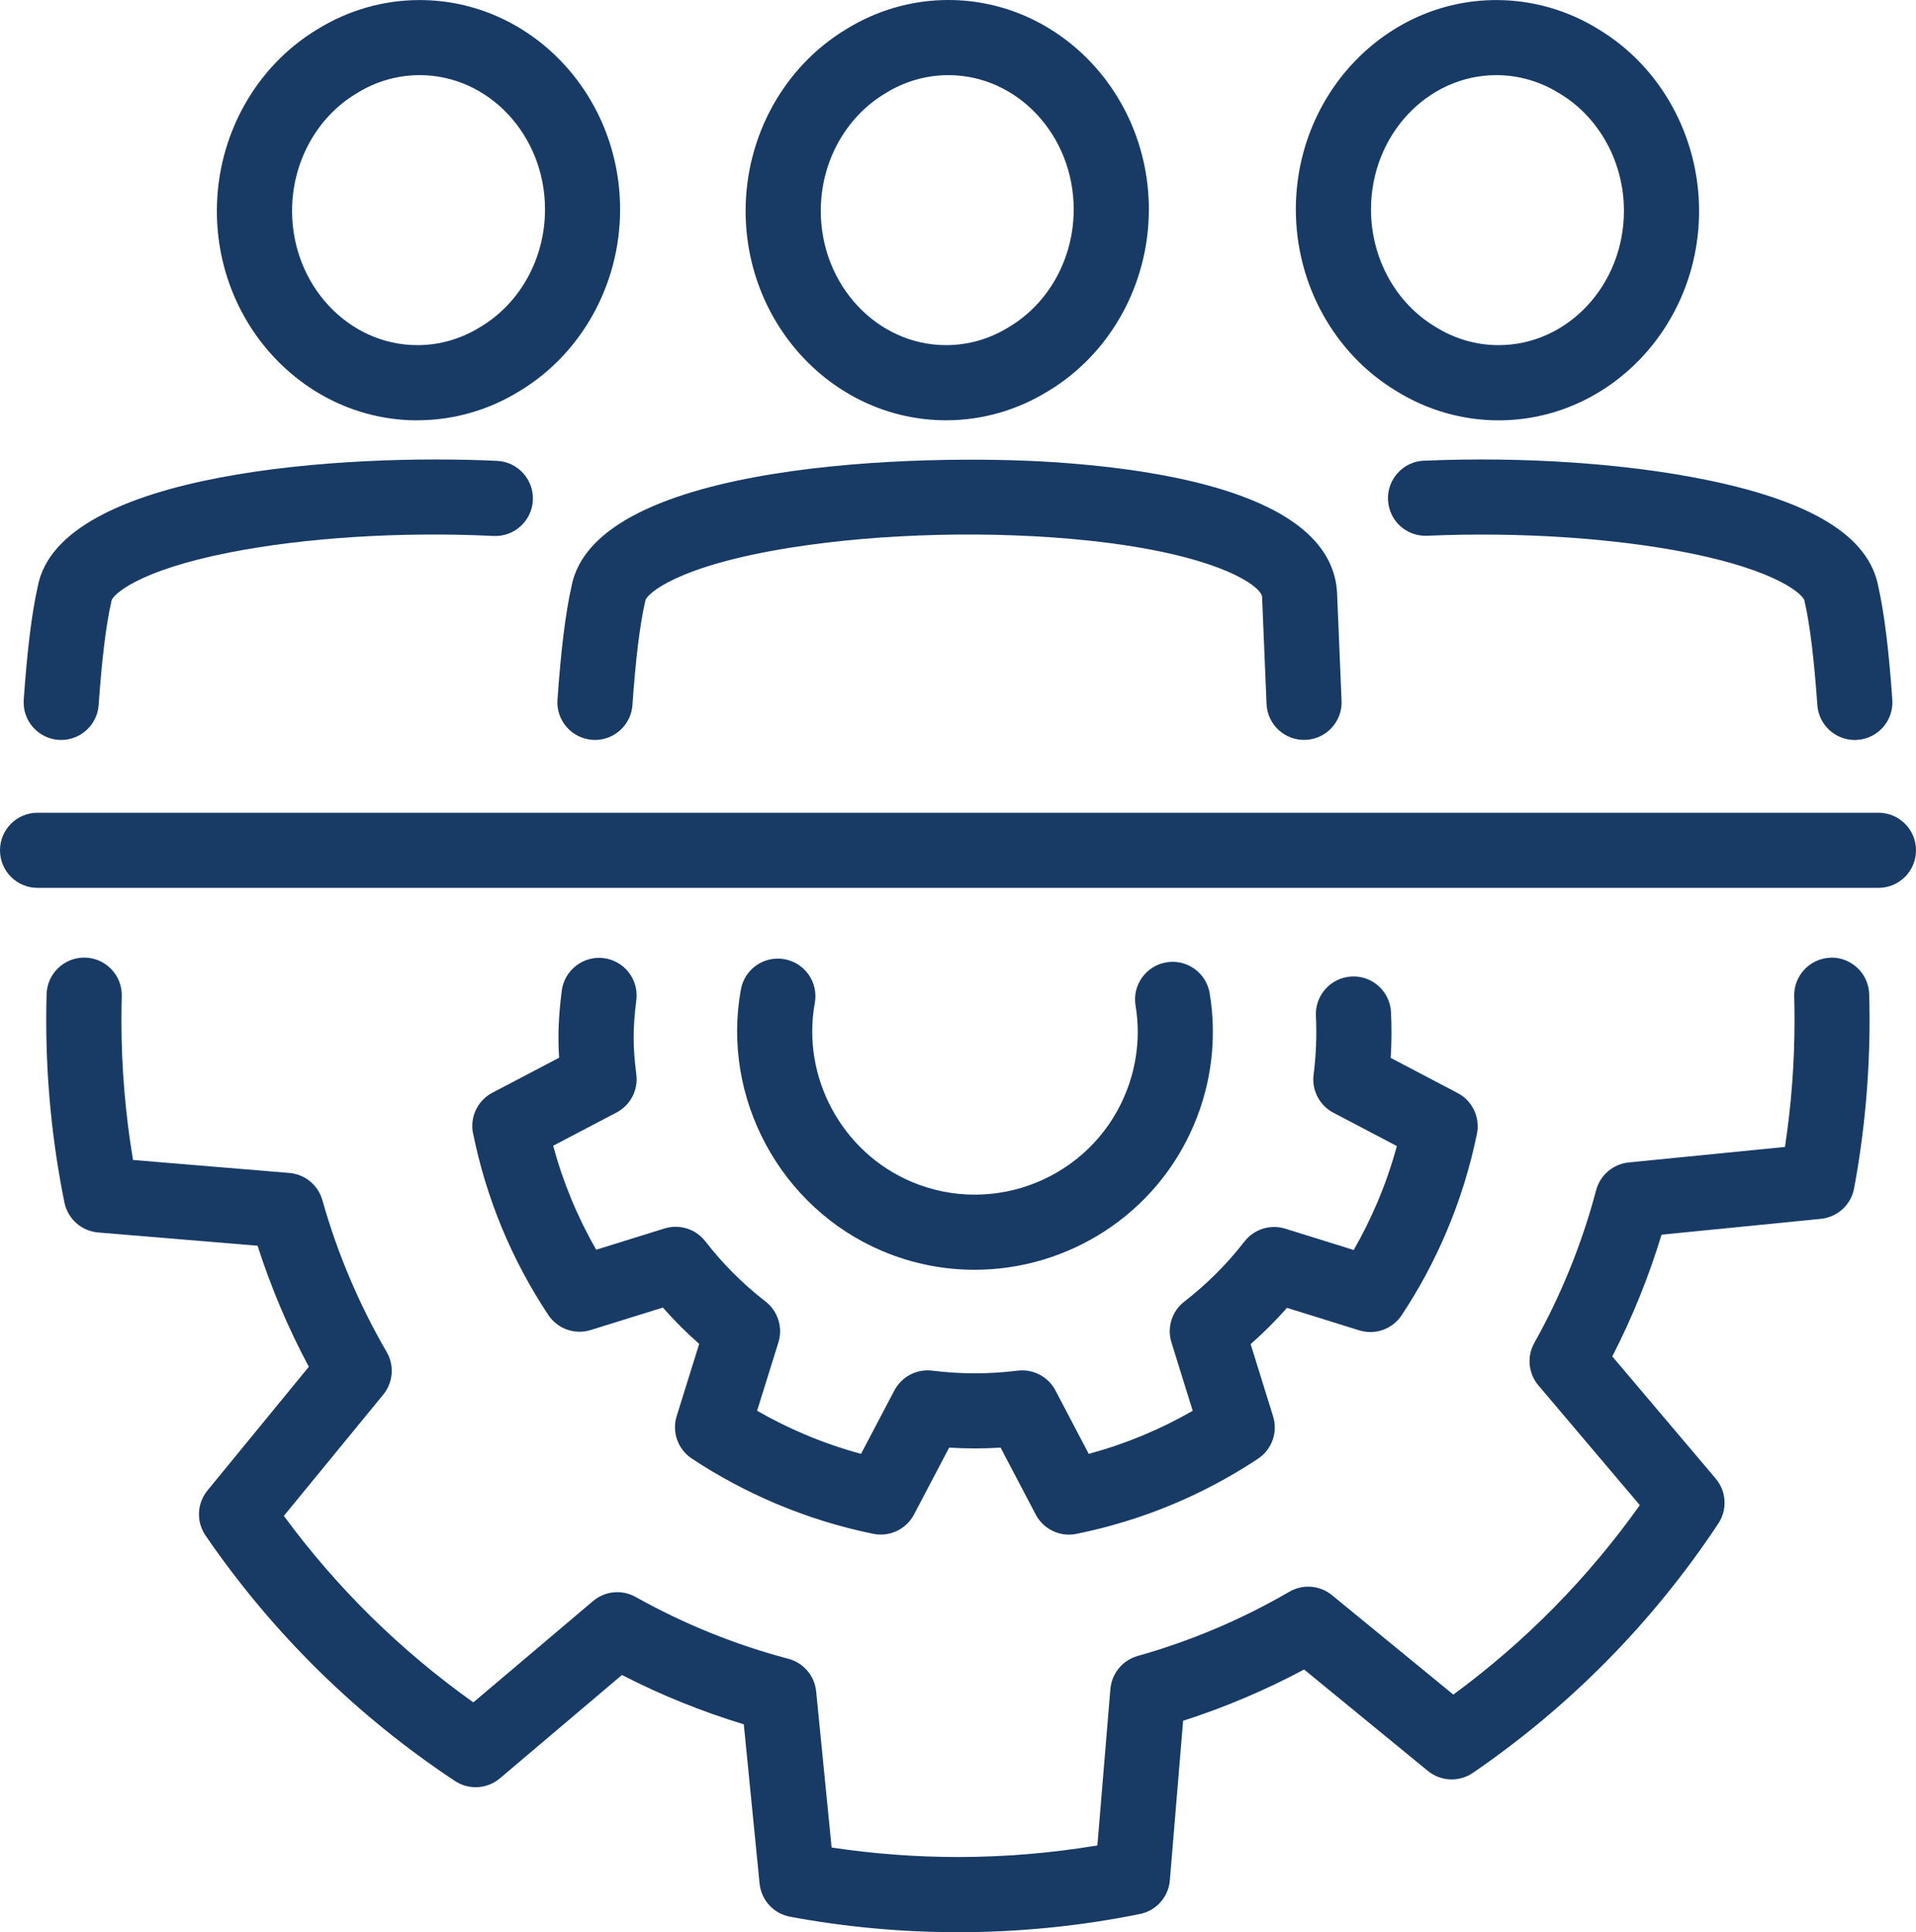
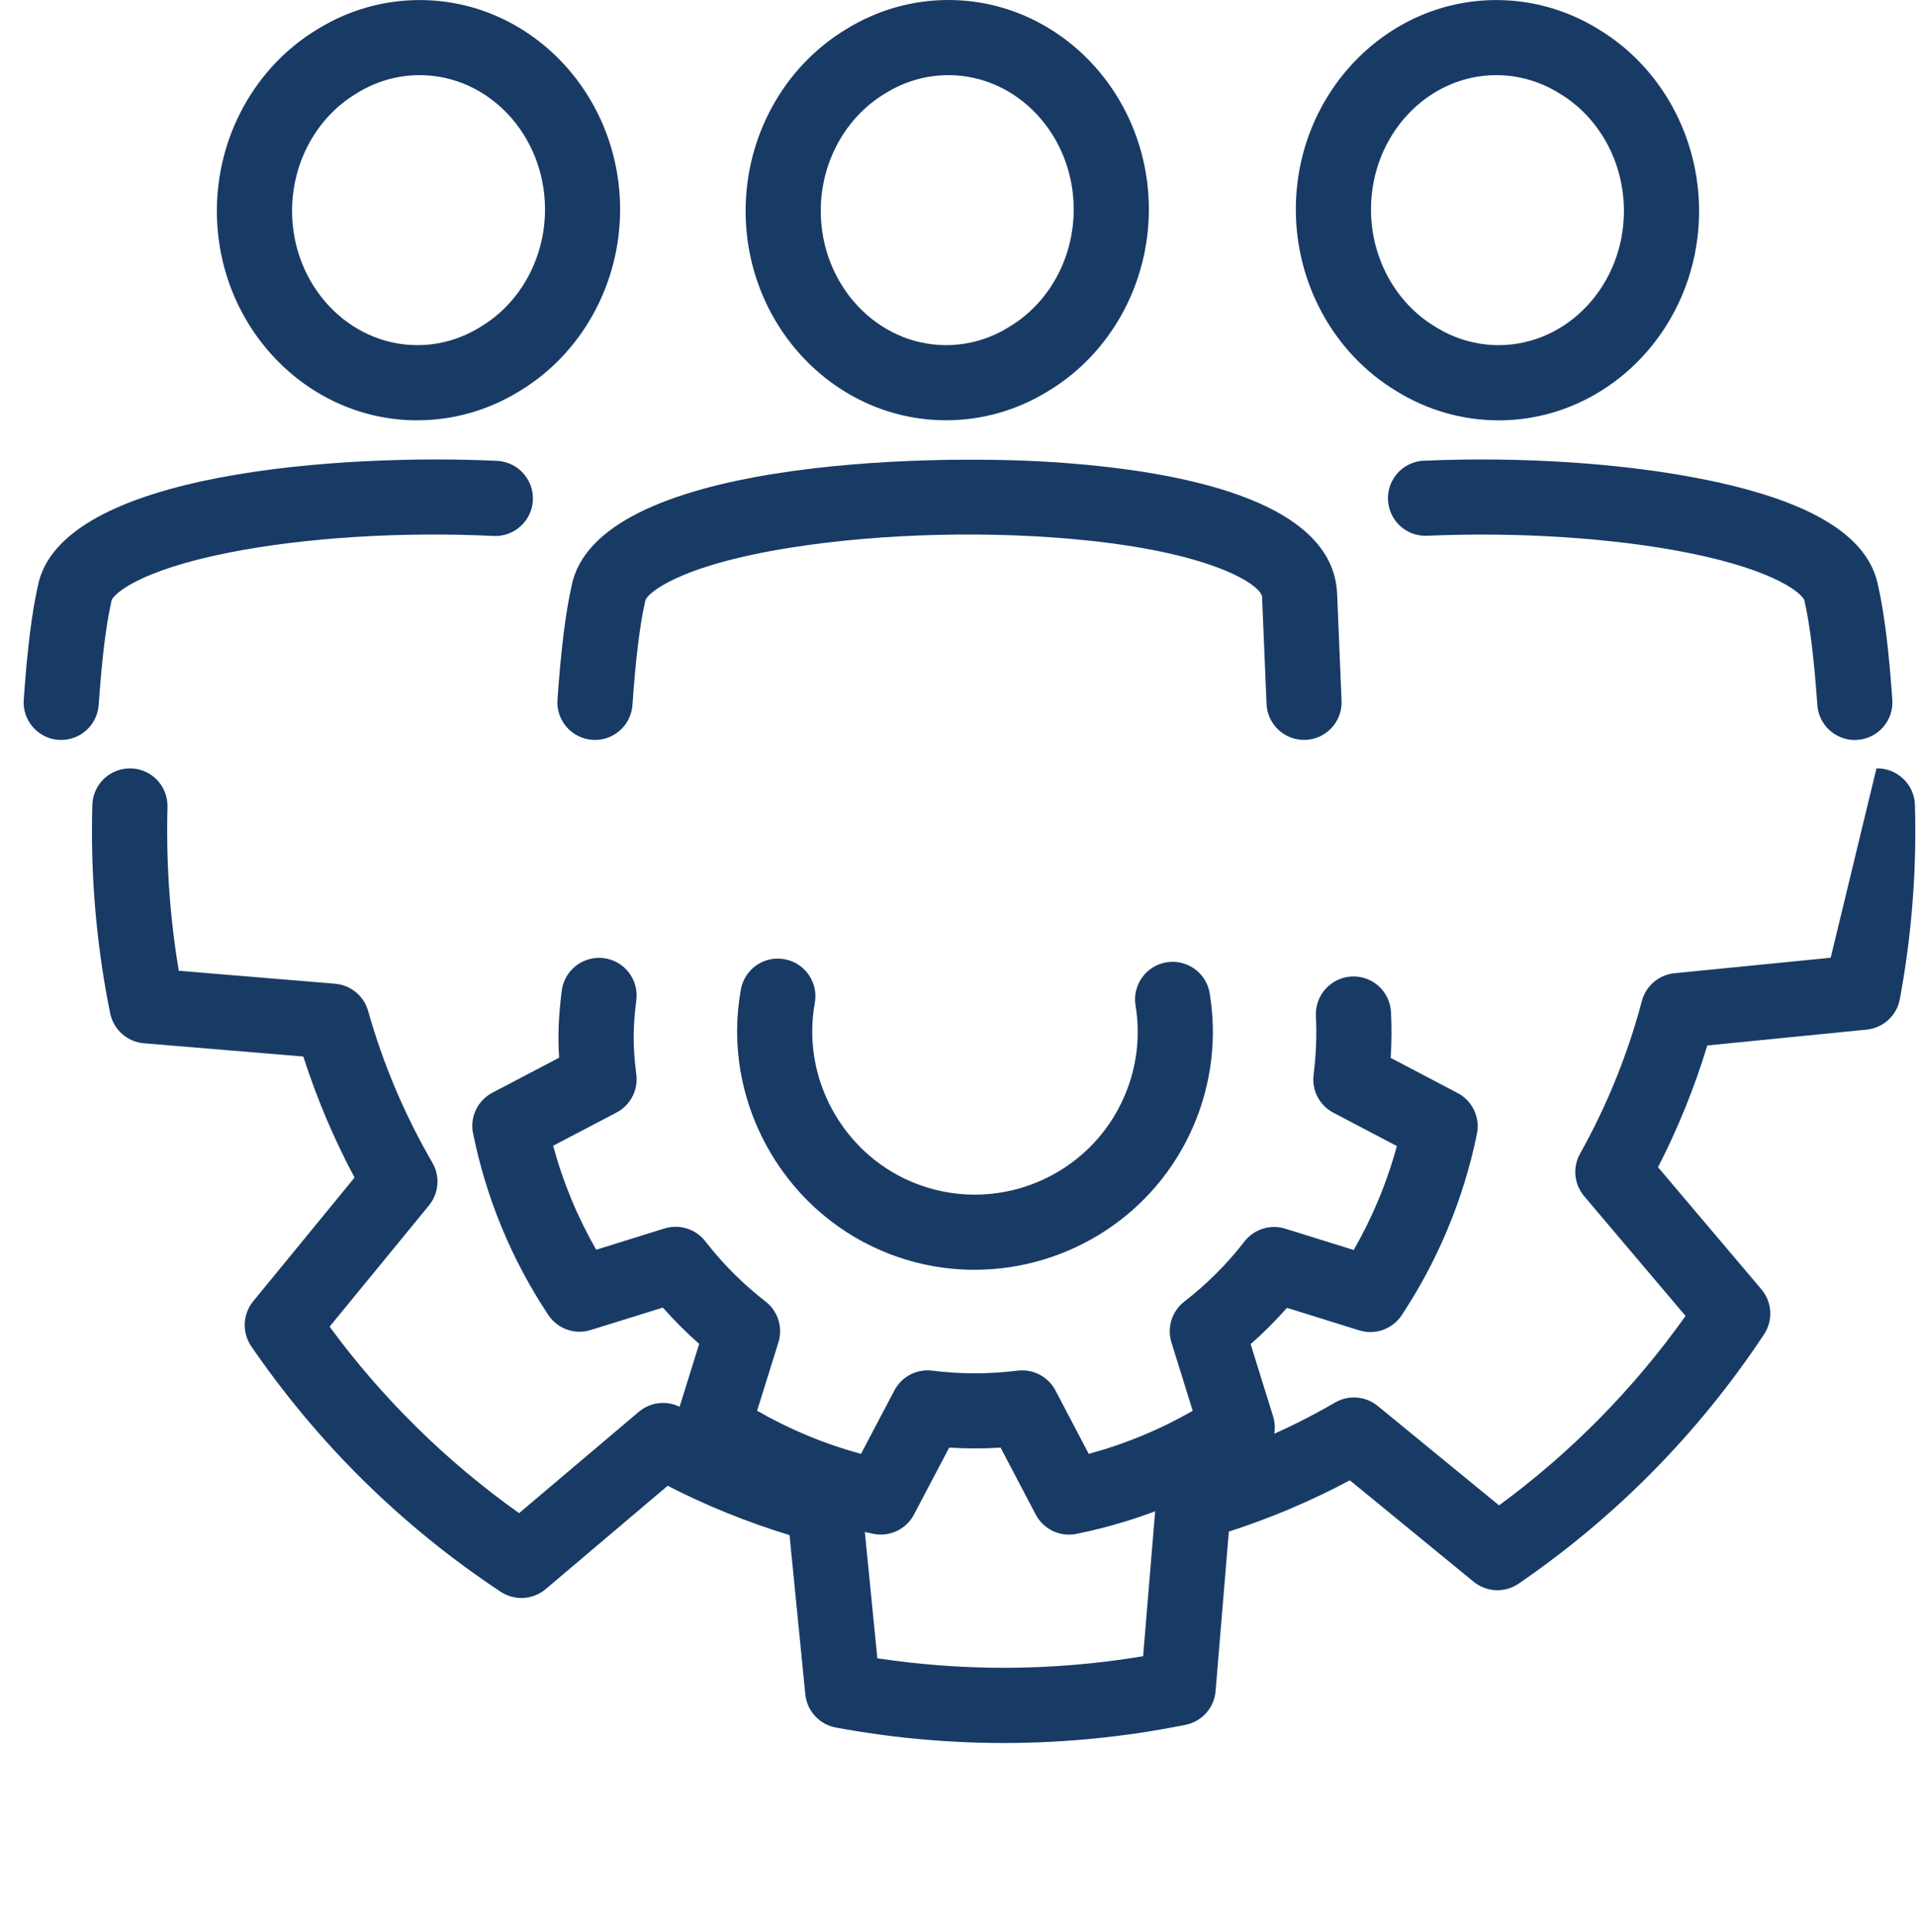
<svg xmlns="http://www.w3.org/2000/svg" id="a" width="356.93" height="359.97" viewBox="0 0 356.93 359.97">
  <path d="M176.25,78.3c6.7,0,13.28-1.88,19.02-5.44,11.57-6.95,18.75-19.91,18.75-33.84,0-21.52-16.76-39.02-37.35-39.02-6.71,0-13.29,1.88-19.03,5.44-11.56,6.95-18.74,19.91-18.74,33.84,0,21.52,16.75,39.02,37.35,39.02ZM164.88,17.42s.07-.04.1-.06c3.53-2.2,7.58-3.36,11.69-3.36,12.88,0,23.35,11.22,23.35,25.02,0,9.06-4.59,17.43-11.99,21.86-.03.02-.07.04-.1.06-3.53,2.2-7.57,3.36-11.68,3.36-12.87,0-23.35-11.22-23.35-25.02,0-9.06,4.59-17.43,11.98-21.86h0Z" fill="#183b66" />
  <path d="M77.75,78.3c6.7,0,13.28-1.88,19.02-5.43,11.57-6.95,18.75-19.91,18.75-33.84C115.52,17.51,98.77.01,78.17.01c-6.71,0-13.29,1.88-19.03,5.44-11.56,6.95-18.74,19.91-18.74,33.84,0,21.52,16.75,39.02,37.35,39.02h0ZM66.39,17.42s.07-.04.1-.06c3.53-2.2,7.57-3.36,11.69-3.36,12.88,0,23.35,11.22,23.35,25.02,0,9.06-4.59,17.43-11.99,21.86-.03.02-.07.04-.1.06-3.53,2.2-7.57,3.36-11.68,3.36-12.87,0-23.35-11.22-23.35-25.02,0-9.05,4.59-17.43,11.98-21.86Z" fill="#183b66" />
  <path d="M195.91,86.08c-23.43-1.52-85.03-.3-89.45,23.19-1.11,4.92-1.96,11.82-2.61,21.09-.27,3.86,2.64,7.2,6.5,7.47.17,0,.33.02.49.02,3.64,0,6.72-2.82,6.98-6.51.59-8.53,1.38-14.96,2.33-19.11.03-.12.05-.24.07-.36.31-1.22,5.81-6.45,26.99-9.83,16.97-2.71,37.7-3.21,55.47-1.34,24.52,2.59,32.36,8.61,32.43,10.51l.83,19.93c.16,3.86,3.4,6.85,7.28,6.7,3.86-.16,6.86-3.42,6.7-7.28l-.83-19.93c-.72-17.49-29.32-23.01-53.19-24.55h0Z" fill="#183b66" />
  <path d="M10.91,137.83c.17,0,.33.02.49.02,3.64,0,6.72-2.82,6.98-6.51.59-8.52,1.38-14.94,2.33-19.11.03-.12.05-.24.07-.36.26-1.03,4.76-5.55,21.96-8.94,14.1-2.78,32.04-3.91,49.2-3.08,3.85.19,7.14-2.8,7.33-6.66.18-3.86-2.8-7.14-6.66-7.33-27.88-1.33-81.52,1.86-85.58,23.41-1.11,4.93-1.96,11.83-2.61,21.1-.27,3.86,2.64,7.2,6.5,7.47h0Z" fill="#183b66" />
  <path d="M265.26,85.82c-3.86.17-6.86,3.44-6.69,7.3.17,3.86,3.4,6.87,7.3,6.69,17.07-.74,34.81.42,48.69,3.2,16.9,3.38,21.33,7.85,21.59,8.86.02.12.05.25.07.37.95,4.16,1.73,10.59,2.33,19.11.26,3.69,3.33,6.51,6.98,6.51.16,0,.33,0,.49-.02,3.86-.27,6.76-3.61,6.5-7.47-.65-9.27-1.5-16.17-2.61-21.09-1.74-9.31-12.2-15.81-31.94-19.86-15.04-3.09-34.25-4.39-52.7-3.59h0Z" fill="#183b66" />
  <path d="M260.15,72.87c5.74,3.56,12.32,5.44,19.02,5.44,20.59,0,37.35-17.5,37.35-39.02,0-13.93-7.18-26.89-18.74-33.84C292.04,1.89,285.46.01,278.75.01c-20.59,0-37.35,17.5-37.35,39.02,0,13.93,7.18,26.89,18.75,33.84ZM278.75,14c4.11,0,8.15,1.16,11.69,3.36.03.02.07.04.1.06,7.39,4.43,11.98,12.8,11.98,21.86,0,13.8-10.47,25.02-23.35,25.02-4.11,0-8.15-1.16-11.68-3.36-.03-.02-.07-.04-.1-.06-7.4-4.43-11.99-12.8-11.99-21.86,0-13.8,10.47-25.02,23.35-25.02h0Z" fill="#183b66" />
-   <path d="M341.04,178.42c-3.86.11-6.91,3.33-6.8,7.19.04,1.5.06,3.01.06,4.52,0,7.87-.6,15.76-1.78,23.54l-29.1,2.89c-2.91.29-5.33,2.35-6.08,5.18-2.62,9.9-6.49,19.47-11.51,28.43-1.43,2.55-1.12,5.71.77,7.94l18.88,22.3c-9.66,13.58-21.31,25.42-34.74,35.29l-22.6-18.52c-2.26-1.85-5.43-2.11-7.95-.64-8.87,5.16-18.38,9.18-28.26,11.97-2.81.79-4.83,3.25-5.08,6.16l-2.42,29.13c-8.55,1.43-17.27,2.16-25.97,2.16h0c-7.87,0-15.76-.6-23.54-1.77l-2.88-29.08c-.29-2.91-2.35-5.33-5.18-6.08-9.91-2.62-19.49-6.5-28.45-11.52-2.55-1.43-5.71-1.12-7.94.77l-22.29,18.87c-13.58-9.66-25.42-21.31-35.3-34.74l18.51-22.59c1.85-2.26,2.11-5.43.64-7.95-5.16-8.89-9.19-18.4-11.97-28.27-.79-2.81-3.25-4.84-6.16-5.08l-29.12-2.42c-1.43-8.55-2.16-17.27-2.16-25.98,0-1.5.02-3.03.06-4.52.11-3.86-2.93-7.09-6.8-7.2-3.86-.1-7.09,2.93-7.2,6.8-.05,1.63-.07,3.28-.07,4.92,0,11.4,1.14,22.81,3.39,33.9.62,3.05,3.18,5.33,6.28,5.59l29.7,2.47c2.5,7.78,5.69,15.33,9.55,22.55l-18.88,23.04c-1.97,2.41-2.12,5.83-.36,8.4,12.46,18.17,28.09,33.55,46.45,45.72,2.59,1.72,6.01,1.52,8.39-.49l22.73-19.25c7.28,3.74,14.88,6.81,22.7,9.19l2.94,29.66c.31,3.1,2.62,5.62,5.69,6.19,10.27,1.91,20.79,2.88,31.26,2.88h0c11.39,0,22.8-1.14,33.9-3.39,3.05-.62,5.33-3.18,5.58-6.28l2.47-29.72c7.78-2.5,15.33-5.7,22.54-9.55l23.05,18.89c2.41,1.97,5.83,2.12,8.4.36,18.17-12.46,33.55-28.09,45.71-46.44,1.72-2.59,1.52-6.01-.49-8.39l-19.26-22.75c3.74-7.28,6.81-14.87,9.18-22.68l29.68-2.95c3.1-.31,5.62-2.62,6.19-5.69,1.91-10.27,2.88-20.79,2.88-31.26,0-1.6-.02-3.25-.07-4.92-.11-3.86-3.36-6.9-7.19-6.8l.02.02Z" fill="#183b66" />
-   <path d="M349.93,151.41H7c-3.87,0-7,3.13-7,7s3.13,7,7,7h342.93c3.87,0,7-3.13,7-7s-3.13-7-7-7Z" fill="#183b66" />
+   <path d="M341.04,178.42l-29.1,2.89c-2.91.29-5.33,2.35-6.08,5.18-2.62,9.9-6.49,19.47-11.51,28.43-1.43,2.55-1.12,5.71.77,7.94l18.88,22.3c-9.66,13.58-21.31,25.42-34.74,35.29l-22.6-18.52c-2.26-1.85-5.43-2.11-7.95-.64-8.87,5.16-18.38,9.18-28.26,11.97-2.81.79-4.83,3.25-5.08,6.16l-2.42,29.13c-8.55,1.43-17.27,2.16-25.97,2.16h0c-7.87,0-15.76-.6-23.54-1.77l-2.88-29.08c-.29-2.91-2.35-5.33-5.18-6.08-9.91-2.62-19.49-6.5-28.45-11.52-2.55-1.43-5.71-1.12-7.94.77l-22.29,18.87c-13.58-9.66-25.42-21.31-35.3-34.74l18.51-22.59c1.85-2.26,2.11-5.43.64-7.95-5.16-8.89-9.19-18.4-11.97-28.27-.79-2.81-3.25-4.84-6.16-5.08l-29.12-2.42c-1.43-8.55-2.16-17.27-2.16-25.98,0-1.5.02-3.03.06-4.52.11-3.86-2.93-7.09-6.8-7.2-3.86-.1-7.09,2.93-7.2,6.8-.05,1.63-.07,3.28-.07,4.92,0,11.4,1.14,22.81,3.39,33.9.62,3.05,3.18,5.33,6.28,5.59l29.7,2.47c2.5,7.78,5.69,15.33,9.55,22.55l-18.88,23.04c-1.97,2.41-2.12,5.83-.36,8.4,12.46,18.17,28.09,33.55,46.45,45.72,2.59,1.72,6.01,1.52,8.39-.49l22.73-19.25c7.28,3.74,14.88,6.81,22.7,9.19l2.94,29.66c.31,3.1,2.62,5.62,5.69,6.19,10.27,1.91,20.79,2.88,31.26,2.88h0c11.39,0,22.8-1.14,33.9-3.39,3.05-.62,5.33-3.18,5.58-6.28l2.47-29.72c7.78-2.5,15.33-5.7,22.54-9.55l23.05,18.89c2.41,1.97,5.83,2.12,8.4.36,18.17-12.46,33.55-28.09,45.71-46.44,1.72-2.59,1.52-6.01-.49-8.39l-19.26-22.75c3.74-7.28,6.81-14.87,9.18-22.68l29.68-2.95c3.1-.31,5.62-2.62,6.19-5.69,1.91-10.27,2.88-20.79,2.88-31.26,0-1.6-.02-3.25-.07-4.92-.11-3.86-3.36-6.9-7.19-6.8l.02.02Z" fill="#183b66" />
  <path d="M88.13,211.15c2.46,12.13,7.17,23.5,14,33.81,1.72,2.6,4.94,3.75,7.92,2.82l13.43-4.18c2.12,2.4,4.38,4.66,6.77,6.77l-4.19,13.44c-.93,2.97.22,6.2,2.82,7.92,4.89,3.24,10.12,6.04,15.53,8.34,5.89,2.5,12.04,4.41,18.27,5.68.47.1.94.14,1.4.14,2.56,0,4.97-1.41,6.19-3.74l6.55-12.46c3.19.2,6.39.2,9.58,0l6.54,12.46c1.45,2.76,4.54,4.23,7.59,3.61,12.12-2.46,23.5-7.17,33.81-13.99,2.6-1.72,3.75-4.94,2.82-7.92l-4.18-13.44c2.4-2.11,4.66-4.37,6.77-6.76l13.45,4.19c2.98.93,6.2-.22,7.92-2.82,3.24-4.89,6.05-10.12,8.34-15.53,2.5-5.9,4.41-12.04,5.68-18.27.62-3.05-.85-6.15-3.6-7.59l-12.47-6.55c.18-2.83.2-5.68.06-8.51-.19-3.86-3.47-6.85-7.33-6.65-3.86.19-6.84,3.47-6.66,7.33.18,3.65.03,7.34-.43,10.97-.37,2.9,1.1,5.72,3.69,7.08l11.82,6.21c-.97,3.58-2.19,7.1-3.65,10.53-1.28,3.02-2.75,5.98-4.39,8.83l-12.74-3.97c-2.79-.87-5.83.09-7.61,2.39-3.24,4.18-7.01,7.95-11.21,11.2-2.31,1.79-3.26,4.82-2.39,7.61l3.96,12.73c-6.1,3.5-12.58,6.19-19.37,8.02l-6.2-11.81c-1.36-2.58-4.16-4.05-7.07-3.69-5.26.66-10.6.66-15.86,0-2.89-.37-5.72,1.1-7.08,3.69l-6.21,11.81c-3.58-.97-7.11-2.19-10.53-3.64-3.02-1.28-5.98-2.75-8.83-4.39l3.97-12.73c.87-2.79-.09-5.83-2.4-7.62-4.19-3.25-7.96-7.02-11.21-11.21-1.79-2.31-4.82-3.26-7.61-2.4l-12.72,3.96c-3.5-6.09-6.19-12.58-8.02-19.37l11.8-6.19c2.59-1.36,4.06-4.18,3.69-7.07-.66-5.25-.66-8.61,0-13.86.49-3.84-2.23-7.34-6.06-7.83-3.82-.49-7.34,2.23-7.83,6.06-.59,4.67-.76,8.35-.49,12.49l-12.43,6.52c-2.76,1.45-4.23,4.54-3.61,7.59h0Z" fill="#183b66" />
  <path d="M146.16,178.7c-3.81-.7-7.45,1.83-8.14,5.63-3.69,20.21,7.38,40.7,26.31,48.72,5.63,2.39,11.47,3.51,17.23,3.51,17.26,0,33.71-10.15,40.86-27.02,3.29-7.75,4.3-16.22,2.93-24.5-.63-3.81-4.23-6.39-8.05-5.76-3.81.63-6.39,4.23-5.76,8.05.94,5.65.24,11.45-2.01,16.75-6.52,15.39-24.35,22.6-39.74,16.08-12.95-5.49-20.52-19.5-18-33.32.69-3.8-1.83-7.45-5.63-8.14h0Z" fill="#183b66" />
</svg>